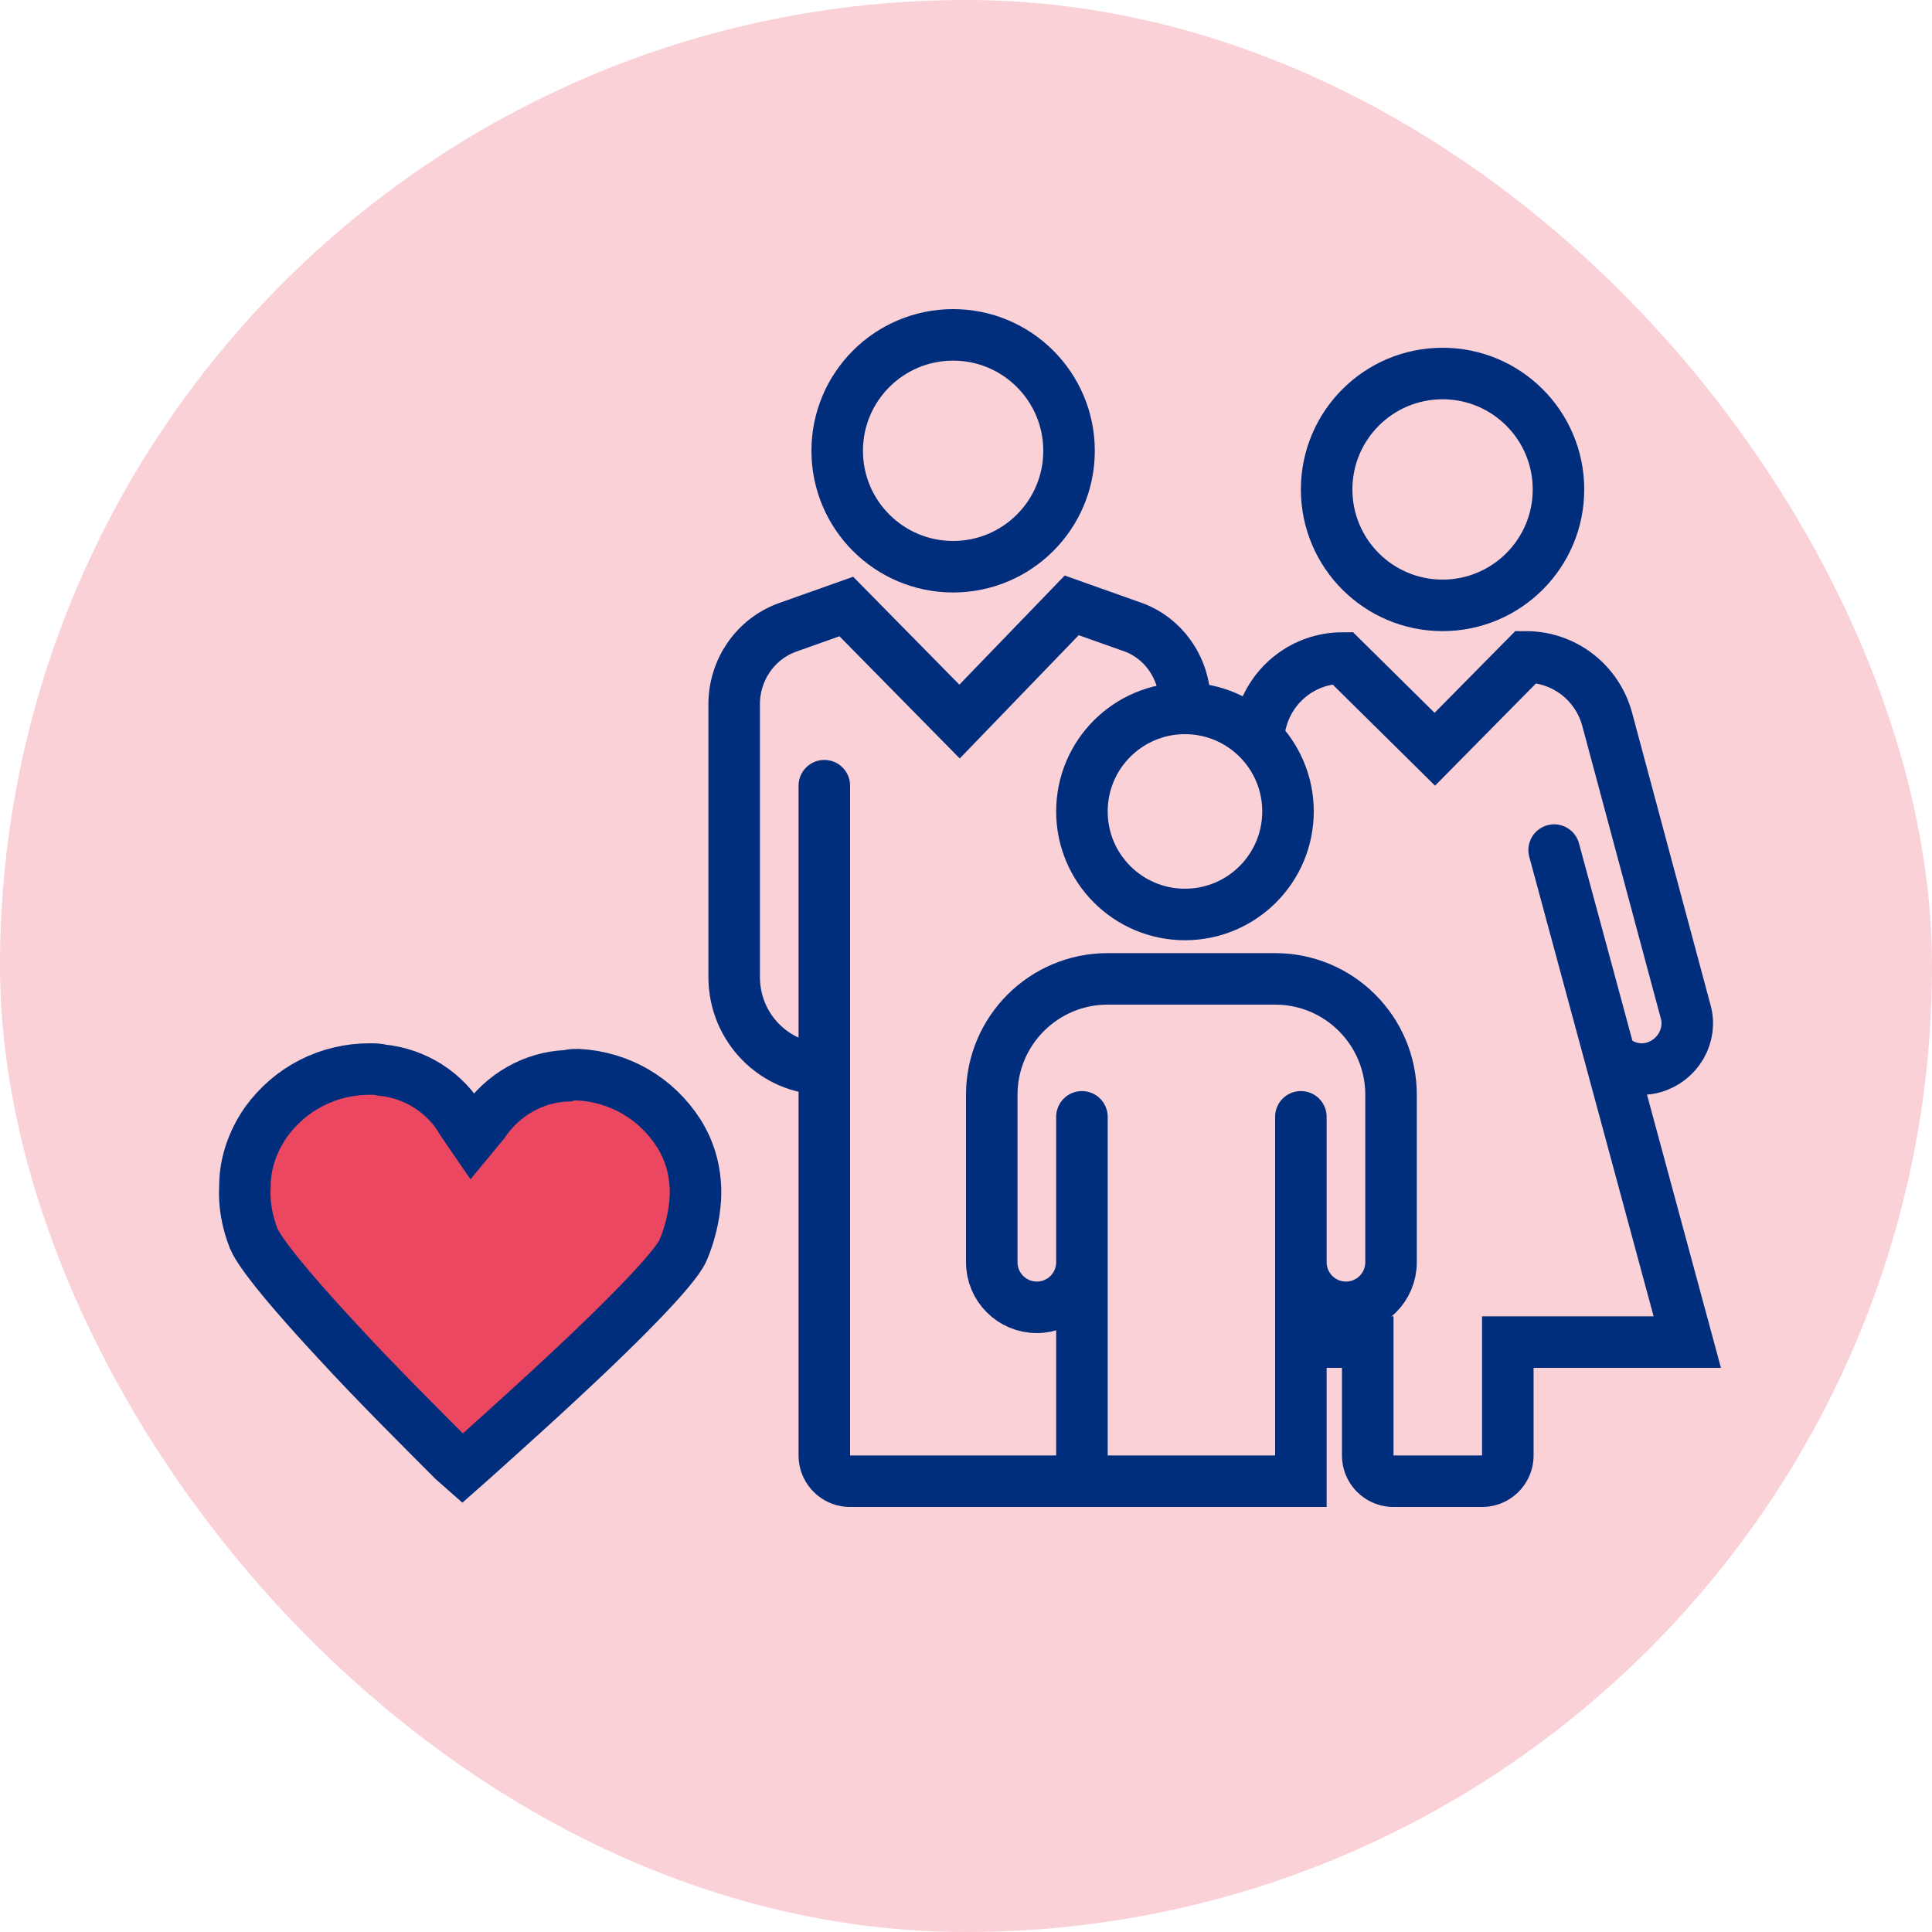
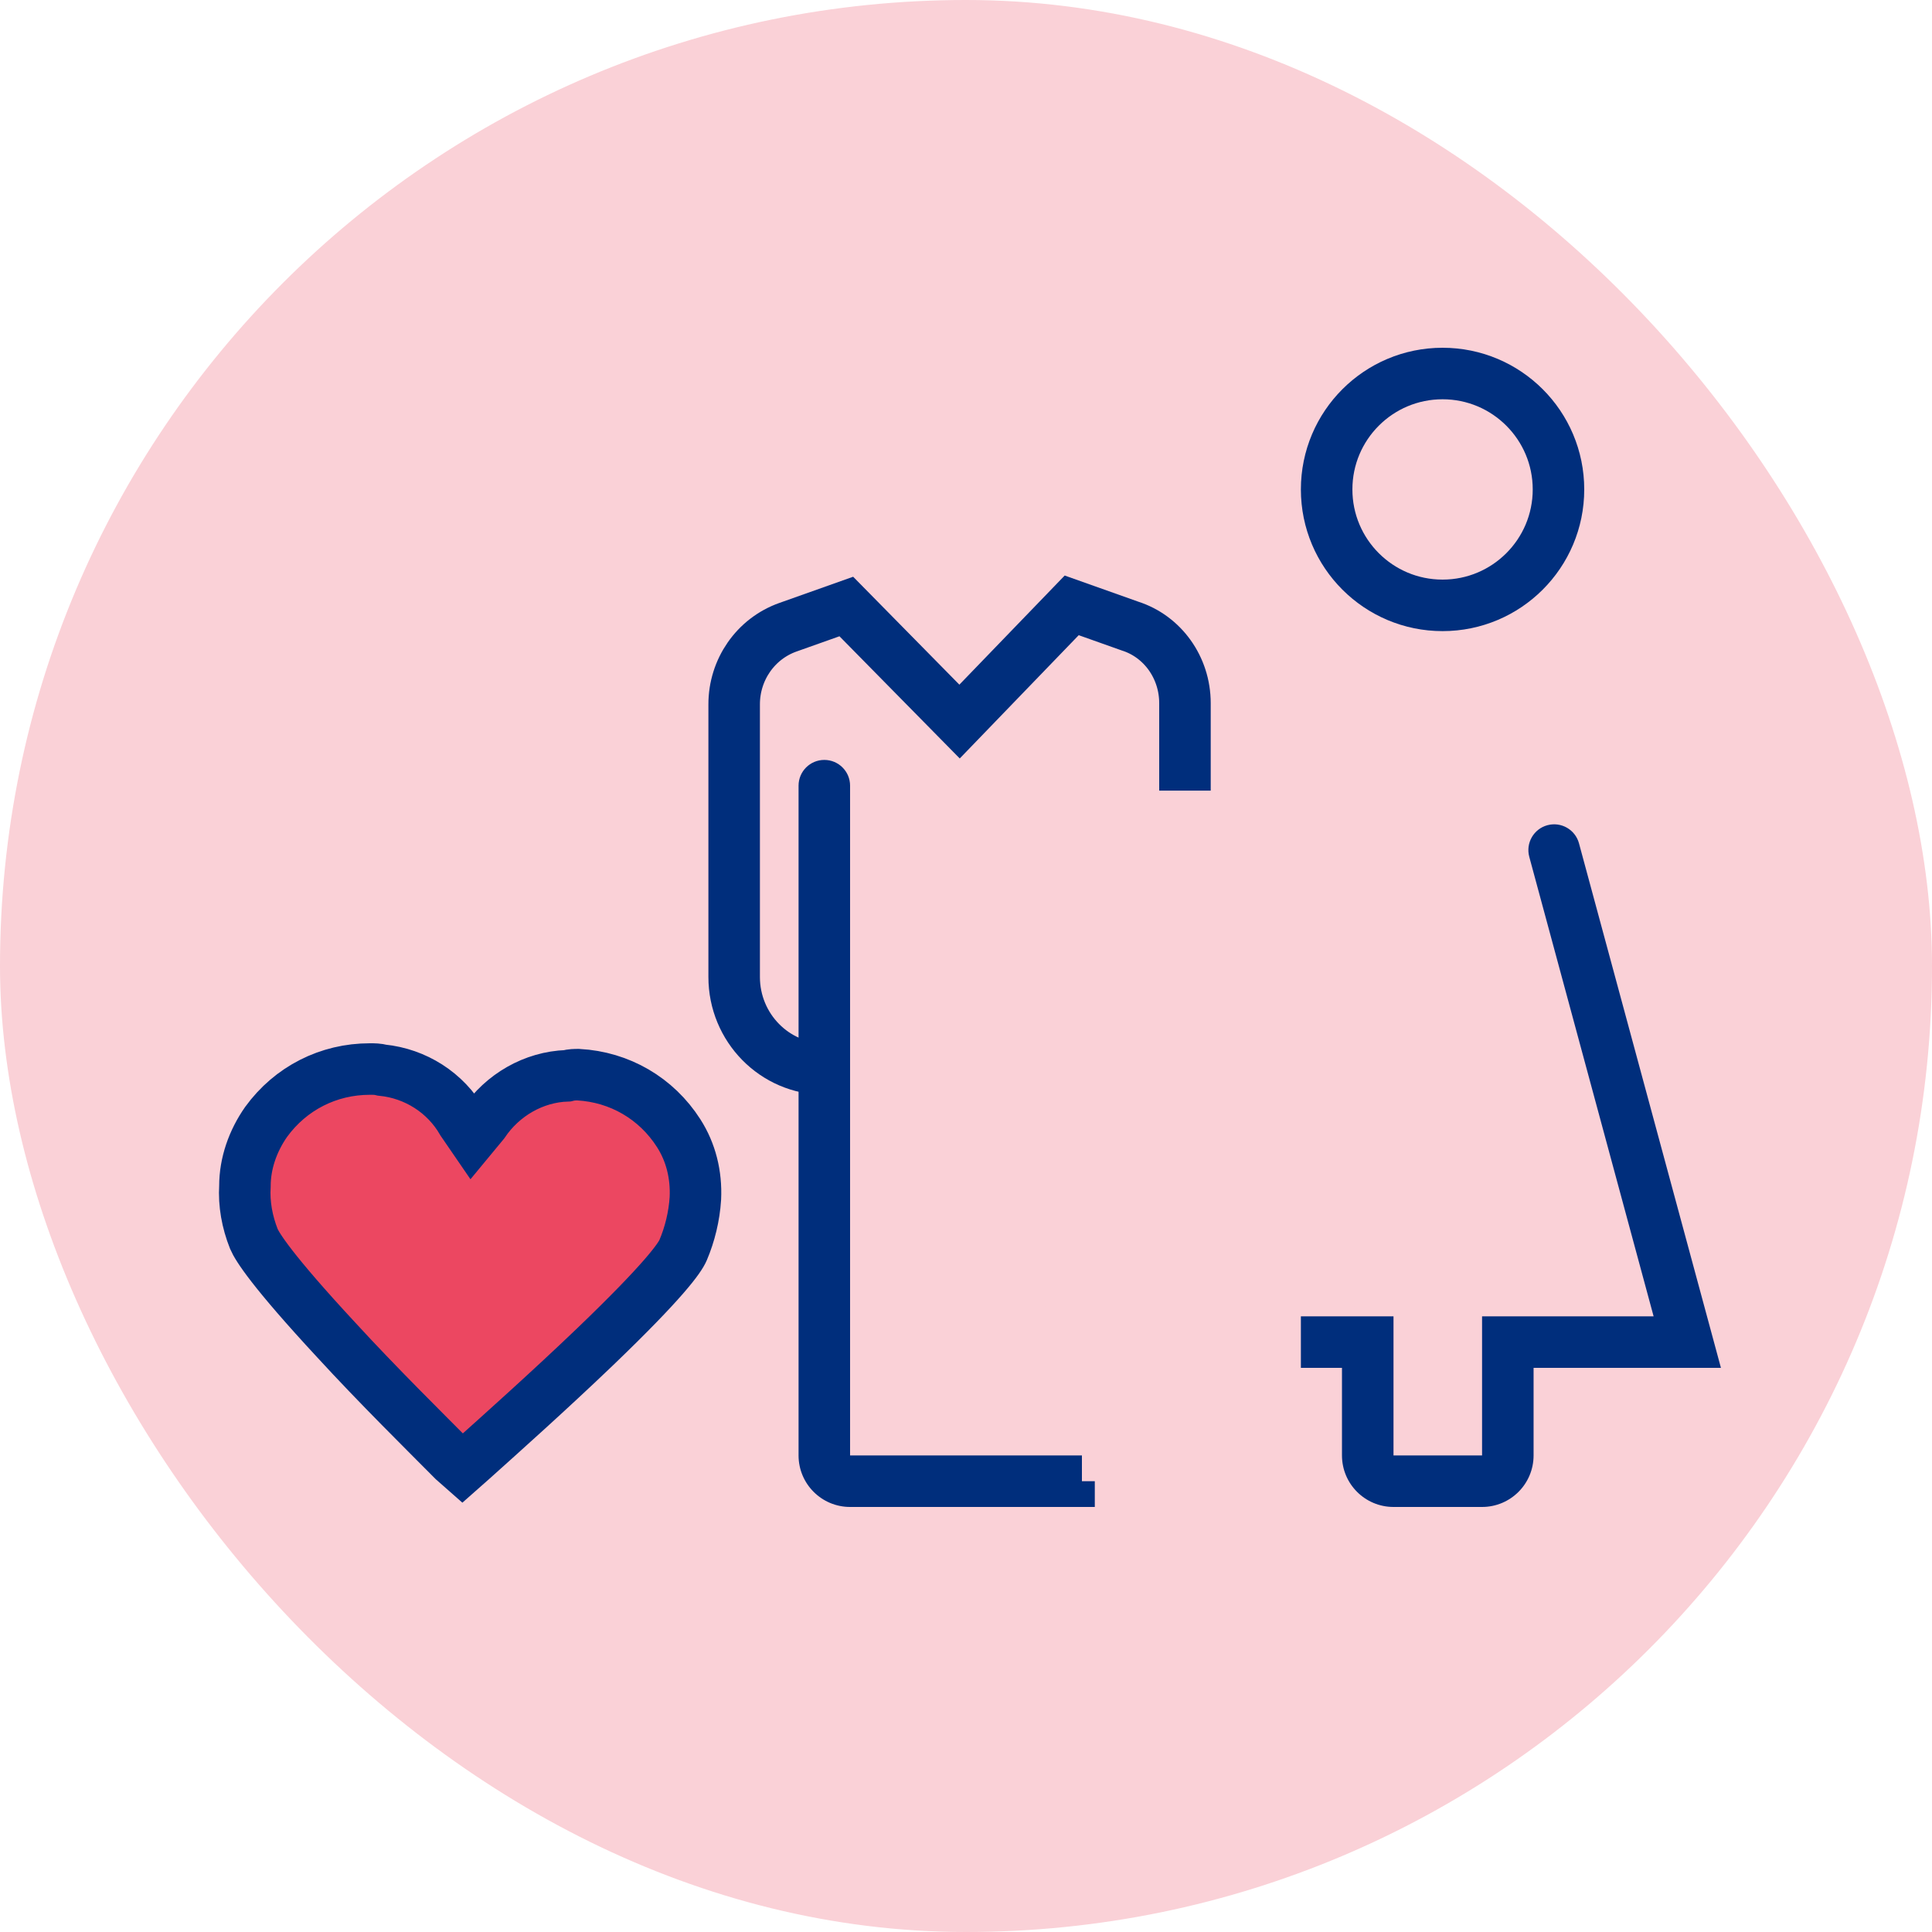
<svg xmlns="http://www.w3.org/2000/svg" width="150" height="150" viewBox="0 0 150 150" fill="none">
  <rect width="150" height="150" rx="75" fill="#FAD1D7" />
-   <path d="M74 44C78.971 44 83 39.971 83 35C83 30.029 78.971 26 74 26C69.029 26 65 30.029 65 35C65 39.971 69.029 44 74 44Z" stroke="#002E7C" stroke-width="4" stroke-miterlimit="10" />
  <path d="M112 47C116.971 47 121 42.971 121 38C121 33.029 116.971 29 112 29C107.029 29 103 33.029 103 38C103 42.971 107.029 47 112 47Z" stroke="#002E7C" stroke-width="4" stroke-miterlimit="10" />
  <path d="M66 61C66 59.895 65.105 59 64 59C62.895 59 62 59.895 62 61H66ZM62 61V113H66V61H62ZM66 117H85V113H66V117ZM62 113C62 115.209 63.791 117 66 117V113L66 113H62Z" fill="#002E7C" />
  <path d="M122.593 65.478C122.305 64.411 121.207 63.781 120.141 64.069C119.074 64.358 118.444 65.456 118.732 66.522L122.593 65.478ZM131 104.2V106.2H133.613L132.931 103.678L131 104.2ZM117.067 104.2V102.2H115.067V104.2H117.067ZM106.191 104.2H108.191V102.2H106.191V104.2ZM118.732 66.522L129.069 104.723L132.931 103.678L122.593 65.478L118.732 66.522ZM131 102.2H117.067V106.2H131V102.2ZM115.067 104.2V113H119.067V104.2H115.067ZM115.067 113H108.191V117H115.067V113ZM108.191 113V104.2H104.191V113H108.191ZM106.191 102.2H99V106.2H106.191V102.2ZM108.191 113L108.191 113H104.191C104.191 115.209 105.982 117 108.191 117V113ZM115.067 113L115.067 113V117C117.277 117 119.067 115.209 119.067 113H115.067Z" fill="#002E7C" />
-   <path d="M96 63.217L97.947 55.869C98.744 53.036 101.31 51.089 104.231 51.089L111.399 58.171L118.48 51C121.4 51 123.967 52.948 124.763 55.781L130.87 78.532C131.401 80.391 130.251 82.339 128.392 82.87C127.372 83.162 126.325 82.946 125.5 82.385" stroke="#002E7C" stroke-width="4" stroke-miterlimit="10" />
  <path d="M92 61.382V54.593C92 51.824 90.259 49.412 87.734 48.608L83.207 47L74.5 56.022L65.707 47.089L61.179 48.697C58.654 49.591 57 52.002 57 54.682V75.854C57 79.784 60.134 83 64.052 83" stroke="#002E7C" stroke-width="4" stroke-miterlimit="10" />
-   <circle cx="92" cy="63" r="8" fill="#FAD1D7" stroke="#002E7C" stroke-width="4" />
  <path d="M77 85V98C77 99.933 78.567 101.5 80.5 101.5C82.433 101.5 84 99.933 84 98V115H92.5H101V98C101 99.933 102.567 101.5 104.5 101.5C106.433 101.5 108 99.933 108 98V85C108 80.029 103.971 76 99 76H86C81.029 76 77 80.029 77 85Z" fill="#FAD1D7" />
-   <path d="M84 86.71V90.5M84 90.5V115H92.5H101V90.5M84 90.5V98C84 99.933 82.433 101.5 80.5 101.5V101.5C78.567 101.5 77 99.933 77 98V85C77 80.029 81.029 76 86 76L99 76C103.971 76 108 80.029 108 85V98C108 99.933 106.433 101.5 104.5 101.5V101.5C102.567 101.5 101 99.933 101 98V90.5M101 90.5V86.71" stroke="#002E7C" stroke-width="4" stroke-linecap="round" />
  <path d="M44.9 83.437C48.103 83.611 50.959 85.27 52.691 87.978C53.643 89.462 54.076 91.209 53.989 93.042C53.903 94.439 53.556 95.837 53.037 97.059C52.777 97.67 51.565 99.417 46.198 104.569C42.736 107.887 38.927 111.293 36.589 113.389L35.897 114L35.204 113.389C33.04 111.206 29.318 107.538 26.115 104.045C21.094 98.631 19.969 96.797 19.709 96.186C19.189 94.876 18.93 93.479 19.016 92.082C19.016 90.335 19.622 88.589 20.661 87.104C22.566 84.484 25.509 83 28.712 83C29.058 83 29.318 83 29.664 83.087C32.261 83.349 34.598 84.834 35.897 87.104L36.676 88.239L37.542 87.192C39.013 85.008 41.437 83.611 44.034 83.524C44.38 83.437 44.64 83.437 44.9 83.437Z" fill="#EC4761" stroke="#002E7C" stroke-width="4" stroke-miterlimit="10" />
</svg>